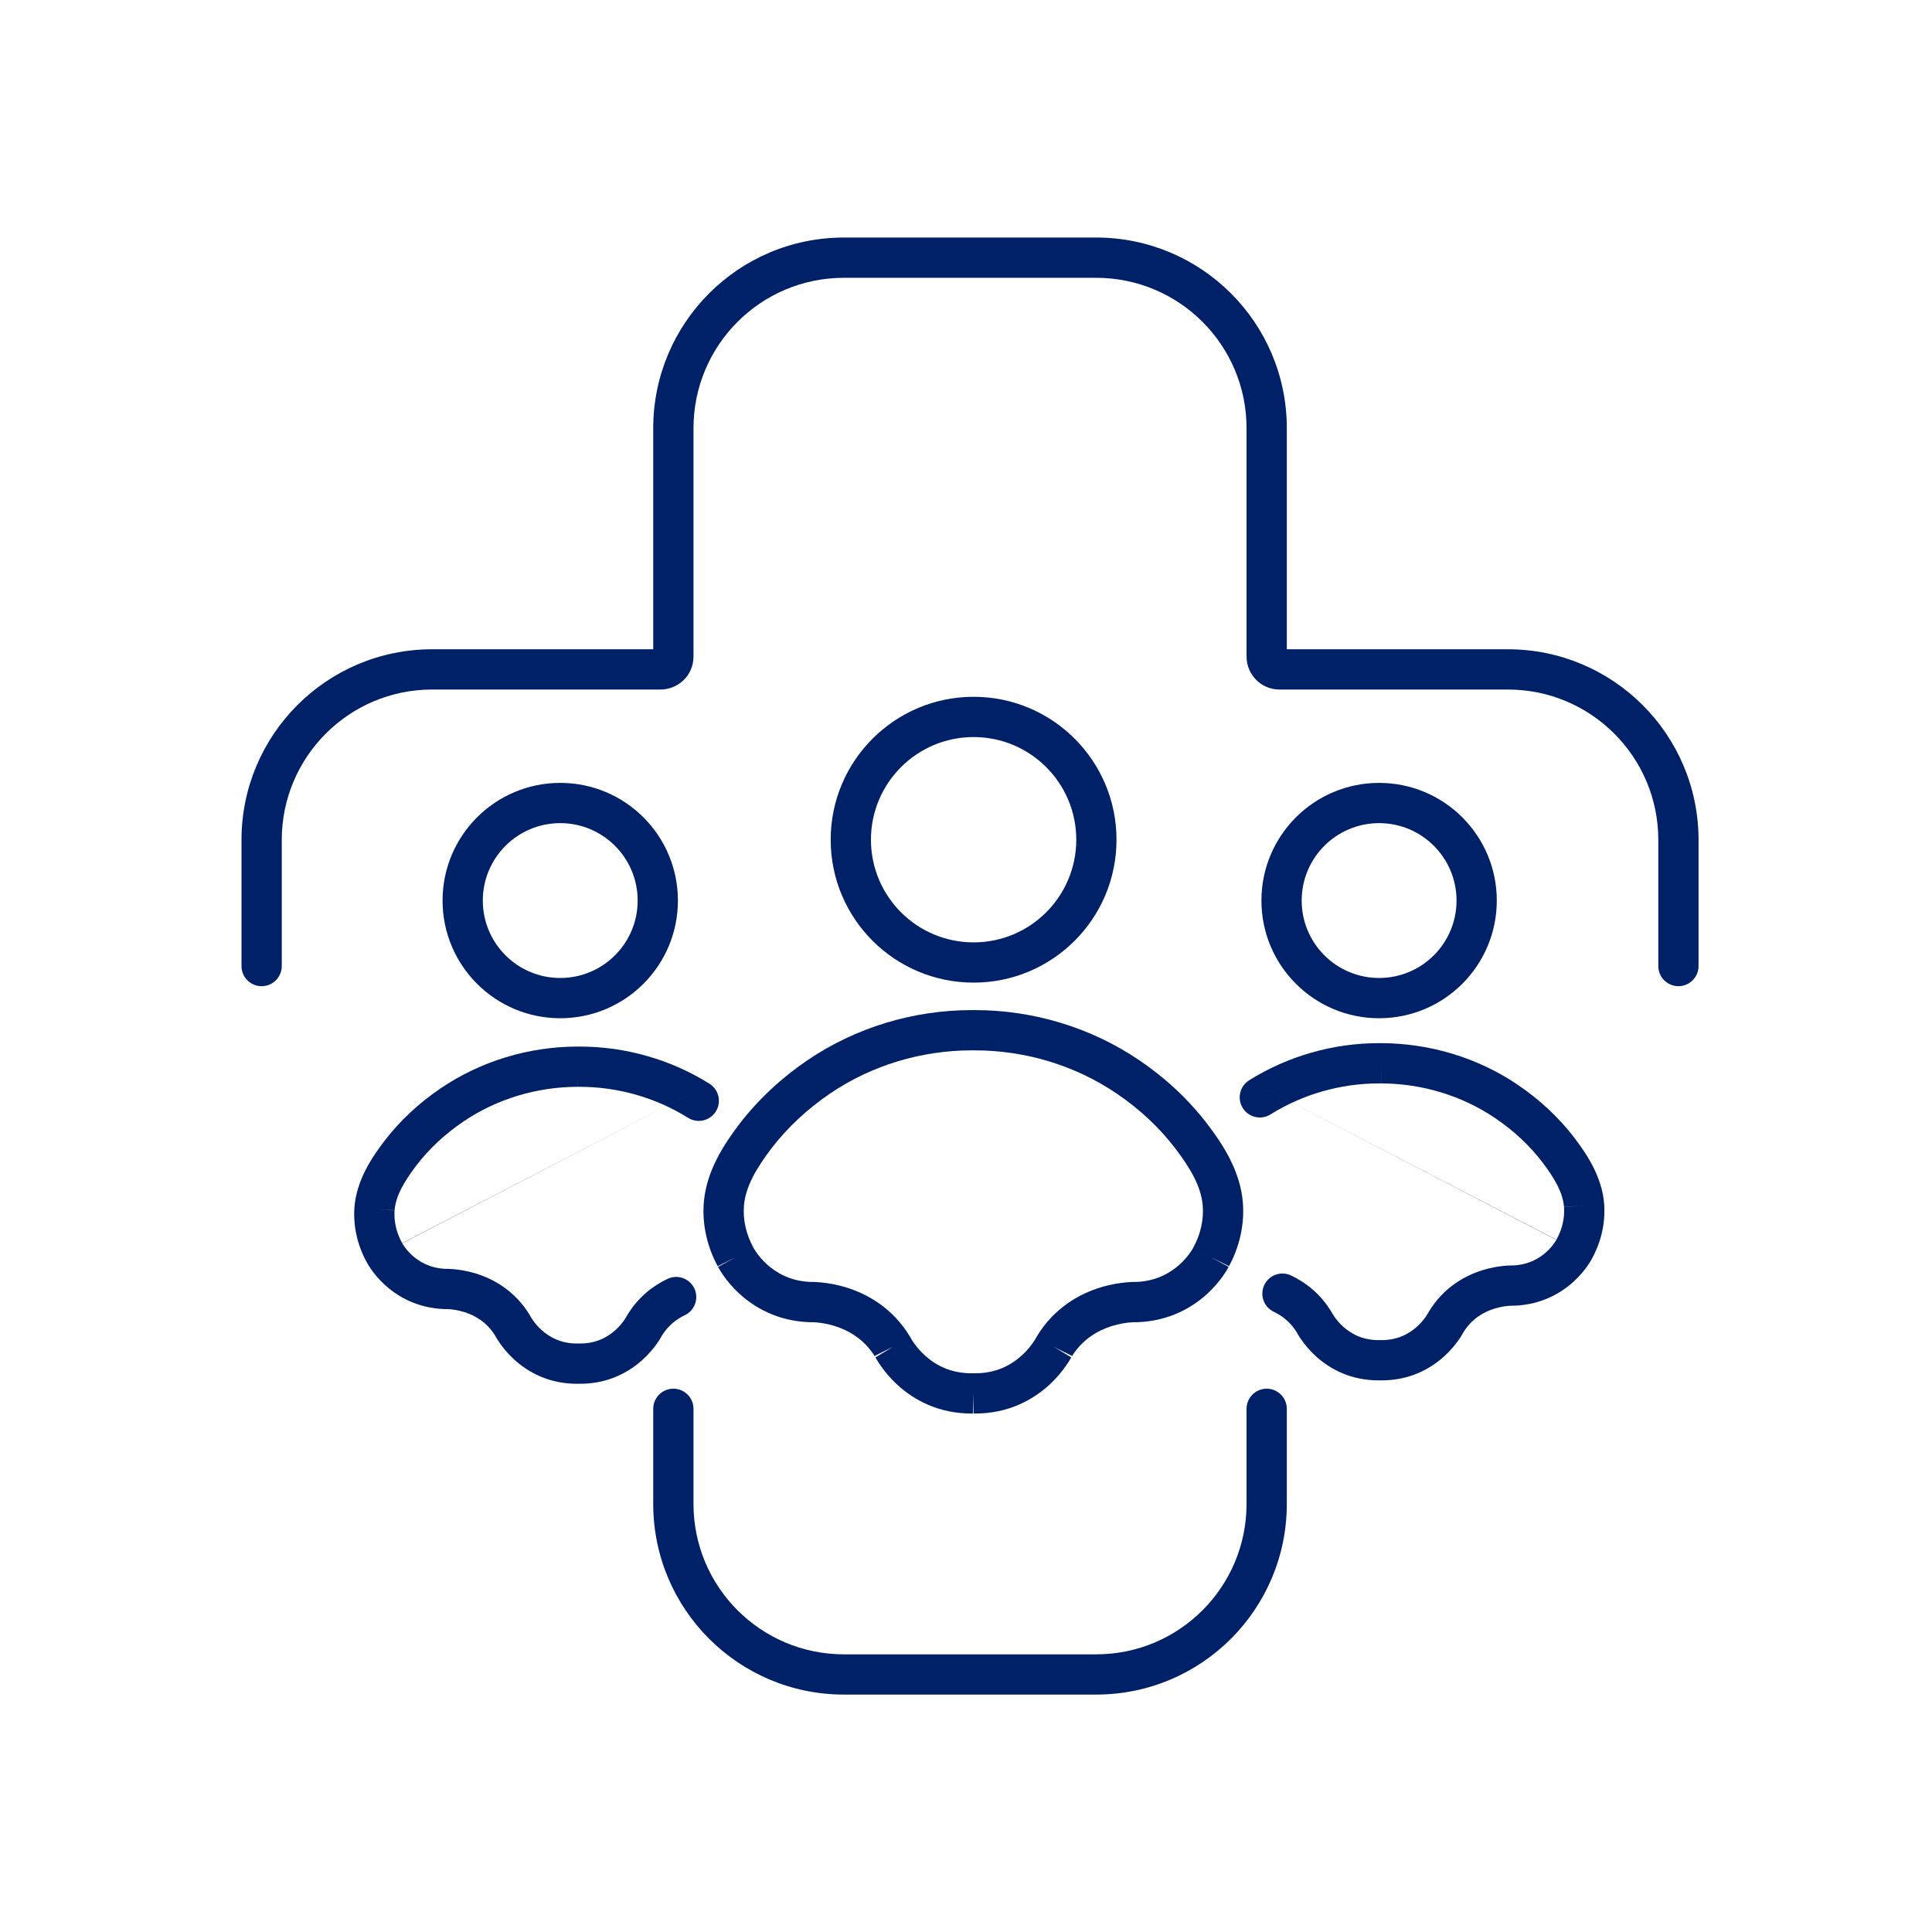
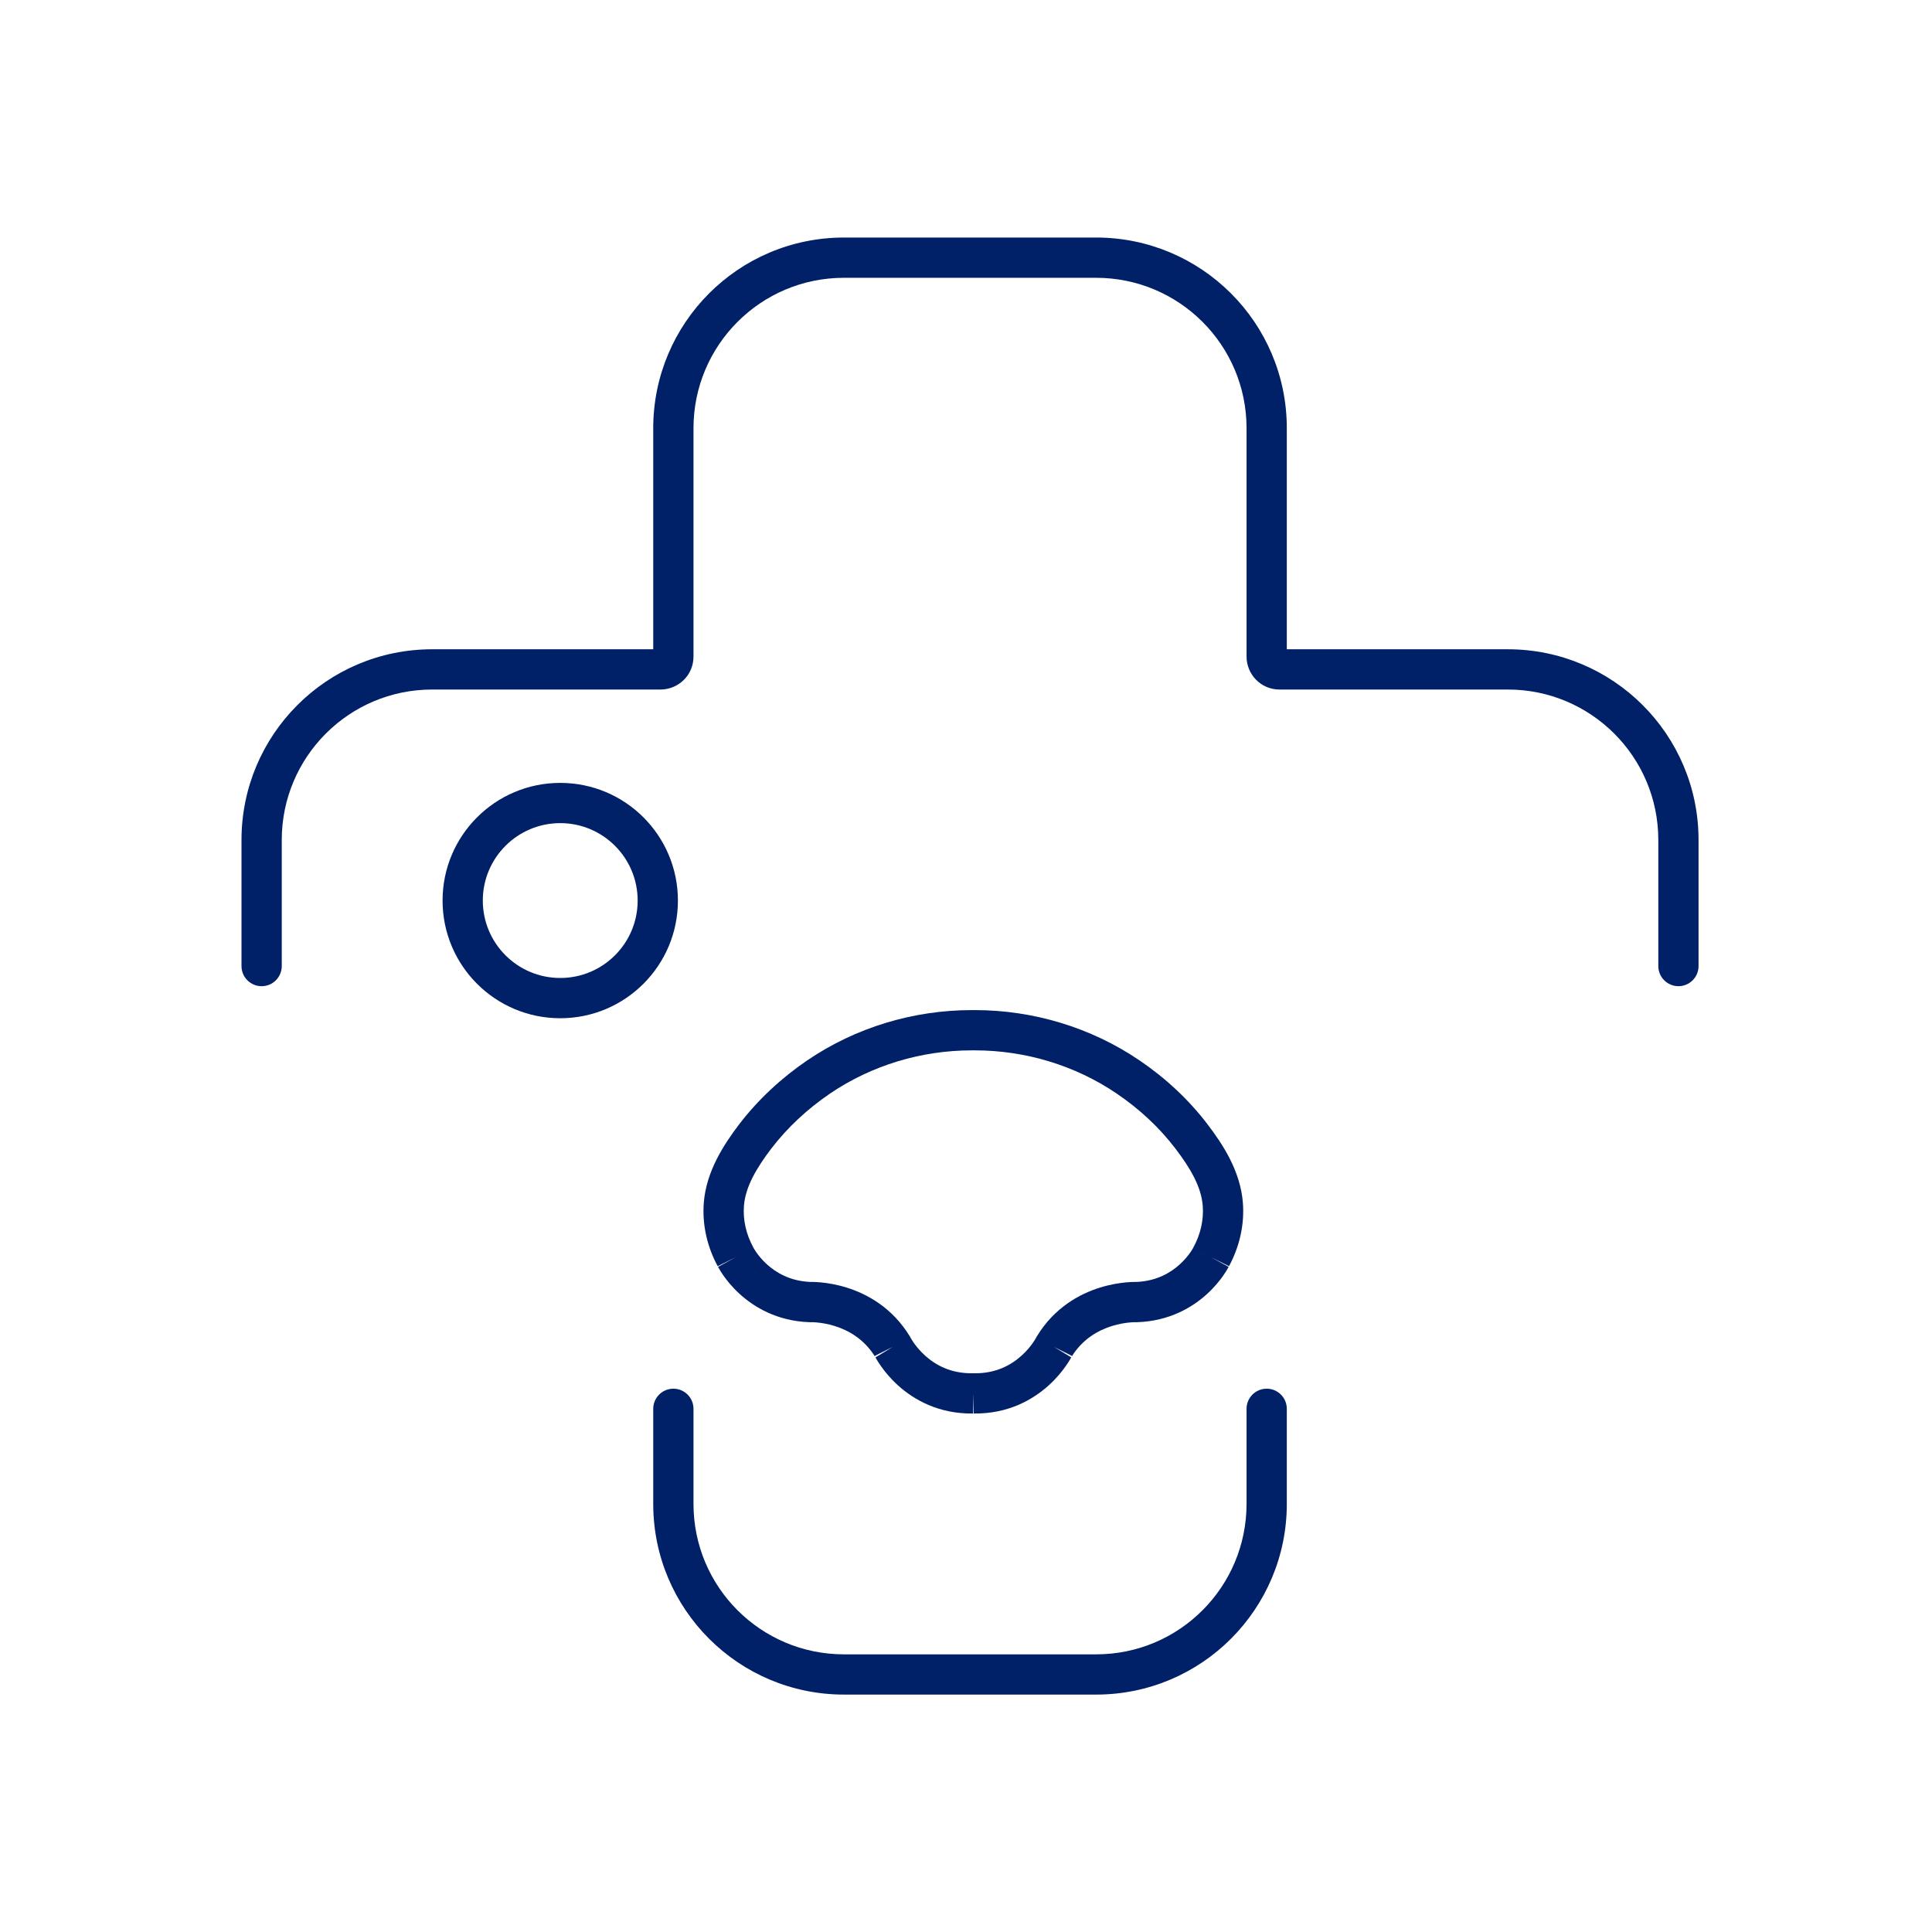
<svg xmlns="http://www.w3.org/2000/svg" width="80" height="80" viewBox="0 0 80 80" fill="none">
  <g clip-path="url(#clip0_36944_58971)">
    <path fill-rule="evenodd" clip-rule="evenodd" d="M33.432 43.904C35.437 42.542 37.825 41.826 40.239 41.826H40.369C42.777 41.826 45.171 42.542 47.176 43.903C48.246 44.628 49.213 45.519 50.005 46.56L50.004 46.56L49.342 47.065L50.005 46.561L50.005 46.56C50.644 47.398 51.364 48.5 51.465 49.802L50.634 49.866M50.634 49.866L51.465 49.802C51.538 50.732 51.314 51.653 50.881 52.448L50.882 52.446L50.887 52.436L50.889 52.432L50.89 52.43L50.89 52.43C50.89 52.43 50.89 52.429 50.144 52.058C49.398 51.687 49.398 51.686 49.398 51.686L49.398 51.687L50.144 52.058L50.875 52.459C50.877 52.455 50.879 52.452 50.881 52.448C50.879 52.452 50.876 52.456 50.874 52.461C50.872 52.465 50.87 52.468 50.868 52.472C50.856 52.493 50.841 52.521 50.822 52.554C50.783 52.62 50.728 52.709 50.656 52.813C50.511 53.021 50.293 53.294 49.992 53.571C49.386 54.128 48.435 54.7 47.099 54.749L47.065 54.75L47.035 54.749L47.03 54.749C47.022 54.748 47.006 54.748 46.984 54.749C46.939 54.749 46.868 54.752 46.777 54.761C46.593 54.778 46.334 54.817 46.047 54.906C45.48 55.082 44.827 55.44 44.369 56.185C44.371 56.181 44.373 56.177 44.375 56.174C44.377 56.17 44.379 56.166 44.381 56.162L44.386 56.152L44.388 56.148L44.389 56.147L44.389 56.146C44.389 56.146 44.389 56.145 43.643 55.774C42.897 55.403 42.898 55.403 42.898 55.403L42.897 55.403L43.643 55.774L44.357 56.205C44.361 56.198 44.365 56.191 44.369 56.185C44.368 56.187 44.367 56.189 44.366 56.191C44.354 56.213 44.337 56.243 44.317 56.279C44.275 56.349 44.216 56.445 44.137 56.557C43.981 56.781 43.746 57.075 43.421 57.368C42.767 57.959 41.742 58.551 40.314 58.53H40.32V57.697L40.307 58.53L40.309 58.53C40.311 58.53 40.312 58.53 40.314 58.53H40.294C40.297 58.53 40.299 58.53 40.301 58.53L40.288 57.697V58.53H40.294C38.866 58.551 37.842 57.959 37.187 57.368C36.862 57.075 36.627 56.781 36.471 56.557C36.392 56.445 36.333 56.349 36.292 56.279C36.271 56.243 36.254 56.213 36.242 56.191C36.241 56.189 36.24 56.187 36.239 56.185C36.244 56.193 36.248 56.2 36.252 56.207L36.965 55.774L37.711 55.403L37.711 55.403C37.711 55.403 37.711 55.403 36.965 55.774C36.219 56.145 36.219 56.146 36.219 56.146L36.219 56.147L36.22 56.148L36.222 56.152L36.227 56.162C36.231 56.169 36.235 56.176 36.239 56.185C35.778 55.44 35.125 55.081 34.559 54.906C34.272 54.817 34.014 54.778 33.831 54.761C33.74 54.752 33.669 54.749 33.624 54.749C33.602 54.748 33.586 54.748 33.578 54.749L33.573 54.749L33.543 54.75L33.509 54.749C32.175 54.7 31.225 54.127 30.618 53.571C30.317 53.295 30.099 53.022 29.954 52.815C29.881 52.711 29.826 52.622 29.788 52.556C29.768 52.523 29.753 52.495 29.741 52.474C29.736 52.464 29.732 52.456 29.728 52.449C29.73 52.452 29.732 52.455 29.733 52.459L30.464 52.058L31.209 51.685L31.209 51.685C31.209 51.685 31.209 51.685 30.464 52.058C29.719 52.431 29.719 52.431 29.719 52.431L29.719 52.432L29.72 52.434L29.722 52.438L29.727 52.447L29.728 52.449C29.294 51.654 29.07 50.738 29.143 49.802C29.244 48.499 29.972 47.395 30.602 46.562L30.604 46.559C31.395 45.524 32.367 44.629 33.431 43.904L33.432 43.904M34.369 45.282C33.441 45.914 32.603 46.688 31.93 47.57C31.321 48.374 30.866 49.144 30.805 49.93C30.759 50.52 30.899 51.119 31.195 51.657L31.202 51.671L31.207 51.68L31.208 51.682C31.21 51.687 31.216 51.697 31.225 51.713C31.244 51.745 31.275 51.795 31.32 51.859C31.41 51.988 31.55 52.164 31.745 52.343C32.125 52.691 32.706 53.045 33.545 53.082C33.547 53.082 33.549 53.082 33.551 53.082C33.576 53.082 33.61 53.082 33.651 53.082C33.733 53.084 33.847 53.088 33.984 53.101C34.257 53.126 34.632 53.184 35.053 53.314C35.896 53.576 36.949 54.142 37.677 55.342L37.695 55.372L37.709 55.399C37.709 55.399 37.71 55.401 37.71 55.402C37.714 55.408 37.721 55.42 37.731 55.438C37.752 55.474 37.787 55.531 37.837 55.602C37.937 55.746 38.092 55.939 38.304 56.131C38.723 56.51 39.358 56.879 40.275 56.864L40.281 56.864H40.327L40.334 56.864C41.25 56.879 41.885 56.51 42.304 56.131C42.516 55.939 42.671 55.746 42.771 55.602C42.821 55.531 42.856 55.474 42.877 55.438C42.888 55.42 42.895 55.408 42.898 55.402C42.898 55.4 42.899 55.399 42.899 55.399L42.913 55.373L42.93 55.343C43.656 54.142 44.709 53.576 45.554 53.314C45.975 53.184 46.351 53.126 46.624 53.101C46.761 53.088 46.874 53.084 46.957 53.082C46.998 53.082 47.032 53.082 47.057 53.082C47.059 53.082 47.061 53.082 47.063 53.082C47.906 53.045 48.486 52.691 48.865 52.343C49.059 52.165 49.199 51.989 49.288 51.86C49.333 51.797 49.364 51.746 49.382 51.715C49.391 51.699 49.397 51.688 49.4 51.684L49.4 51.682L49.405 51.672L49.413 51.657C49.709 51.119 49.849 50.515 49.803 49.931C49.743 49.143 49.29 48.371 48.679 47.571L48.678 47.569C48.005 46.683 47.174 45.915 46.241 45.283L46.24 45.282C44.518 44.113 42.452 43.493 40.369 43.493H40.239C38.151 43.493 36.091 44.113 34.369 45.282Z" fill="#002068" />
-     <path fill-rule="evenodd" clip-rule="evenodd" d="M40.315 30.52C37.967 30.52 36.064 32.423 36.064 34.771C36.064 37.119 37.967 39.022 40.315 39.022C42.663 39.022 44.566 37.119 44.566 34.771C44.566 32.423 42.663 30.52 40.315 30.52ZM34.397 34.771C34.397 31.503 37.047 28.853 40.315 28.853C43.583 28.853 46.232 31.503 46.232 34.771C46.232 38.039 43.583 40.688 40.315 40.688C37.047 40.688 34.397 38.039 34.397 34.771Z" fill="#002068" />
    <path fill-rule="evenodd" clip-rule="evenodd" d="M23.198 34.084C21.428 34.084 19.992 35.52 19.992 37.29C19.992 39.061 21.428 40.496 23.198 40.496C24.969 40.496 26.404 39.061 26.404 37.29C26.404 35.52 24.969 34.084 23.198 34.084ZM18.326 37.29C18.326 34.599 20.507 32.418 23.198 32.418C25.89 32.418 28.071 34.599 28.071 37.29C28.071 39.982 25.89 42.163 23.198 42.163C20.507 42.163 18.326 39.982 18.326 37.29Z" fill="#002068" />
-     <path fill-rule="evenodd" clip-rule="evenodd" d="M51.724 44.733C53.329 43.728 55.206 43.195 57.095 43.195H57.2C59.202 43.201 61.186 43.792 62.852 44.922C63.738 45.523 64.544 46.262 65.202 47.127L65.202 47.128C65.719 47.809 66.341 48.742 66.425 49.858L66.425 49.863C66.48 50.652 66.297 51.425 65.926 52.105C65.923 52.111 65.919 52.118 65.915 52.126C65.905 52.144 65.892 52.168 65.875 52.197C65.841 52.254 65.794 52.33 65.732 52.419C65.609 52.595 65.424 52.827 65.168 53.062C64.652 53.535 63.843 54.021 62.707 54.066C62.685 54.066 62.663 54.066 62.642 54.066L62.639 54.066C62.634 54.065 62.623 54.065 62.607 54.066C62.574 54.066 62.519 54.068 62.449 54.074C62.307 54.087 62.107 54.118 61.884 54.187C61.447 54.322 60.95 54.595 60.599 55.163L60.599 55.164C60.588 55.184 60.574 55.21 60.556 55.24C60.52 55.302 60.469 55.384 60.403 55.479C60.27 55.669 60.07 55.919 59.794 56.169C59.237 56.672 58.363 57.176 57.148 57.158H57.145C55.929 57.176 55.055 56.672 54.498 56.169C54.222 55.919 54.022 55.669 53.89 55.479C53.823 55.384 53.772 55.302 53.736 55.24C53.718 55.21 53.704 55.184 53.693 55.164C53.428 54.736 53.084 54.48 52.745 54.319C52.33 54.121 52.154 53.624 52.352 53.208C52.55 52.793 53.047 52.617 53.462 52.815C54.045 53.092 54.665 53.553 55.13 54.319C55.141 54.337 55.152 54.356 55.161 54.374L55.162 54.376C55.164 54.379 55.168 54.388 55.176 54.401C55.191 54.427 55.218 54.47 55.256 54.525C55.333 54.635 55.452 54.784 55.616 54.932C55.937 55.222 56.42 55.503 57.124 55.491L57.138 55.491H57.154L57.168 55.491C57.872 55.503 58.355 55.222 58.676 54.932C58.84 54.784 58.959 54.635 59.036 54.525C59.074 54.47 59.101 54.427 59.116 54.401C59.124 54.388 59.129 54.379 59.13 54.376L59.131 54.374C59.14 54.356 59.15 54.338 59.161 54.321C59.779 53.297 60.676 52.816 61.392 52.594C61.748 52.484 62.066 52.436 62.298 52.415C62.414 52.404 62.511 52.4 62.582 52.399C62.617 52.398 62.645 52.399 62.667 52.399C63.312 52.367 63.753 52.098 64.042 51.833C64.191 51.696 64.298 51.562 64.366 51.464C64.4 51.416 64.423 51.378 64.436 51.356C64.442 51.345 64.446 51.338 64.448 51.335L64.445 51.34L64.444 51.342M65.19 51.714L64.444 51.343L64.444 51.342C64.444 51.342 64.444 51.343 65.19 51.714ZM64.448 51.335C64.451 51.328 64.456 51.32 64.46 51.313C64.688 50.897 64.794 50.437 64.763 49.98L64.763 49.983L65.594 49.92L64.763 49.978L64.763 49.98C64.717 49.385 64.37 48.789 63.875 48.136L64.538 47.632L63.874 48.135L63.875 48.136C63.337 47.428 62.667 46.81 61.916 46.302C60.534 45.364 58.877 44.867 57.196 44.862H57.197V44.028L57.195 44.862L57.196 44.862H57.095C55.516 44.862 53.946 45.309 52.609 46.146C52.219 46.39 51.705 46.272 51.461 45.882C51.216 45.492 51.334 44.977 51.724 44.733" fill="#002068" />
-     <path fill-rule="evenodd" clip-rule="evenodd" d="M57.106 34.084C55.335 34.084 53.9 35.52 53.9 37.29C53.9 39.061 55.335 40.496 57.106 40.496C58.877 40.496 60.312 39.061 60.312 37.29C60.312 35.52 58.877 34.084 57.106 34.084ZM52.233 37.29C52.233 34.599 54.415 32.418 57.106 32.418C59.797 32.418 61.979 34.599 61.979 37.29C61.979 39.982 59.797 42.163 57.106 42.163C54.415 42.163 52.233 39.982 52.233 37.29Z" fill="#002068" />
    <path fill-rule="evenodd" clip-rule="evenodd" d="M27.049 17.732C27.049 13.381 30.573 9.836 34.946 9.836H45.388C49.739 9.836 53.284 13.359 53.284 17.732V26.885H62.437C66.788 26.885 70.333 30.409 70.333 34.782V40.003C70.333 40.463 69.96 40.836 69.5 40.836C69.04 40.836 68.667 40.463 68.667 40.003V34.782C68.667 31.332 65.871 28.552 62.437 28.552H52.982C52.199 28.552 51.617 27.913 51.617 27.187V17.732C51.617 14.283 48.821 11.503 45.388 11.503H34.946C31.496 11.503 28.716 14.299 28.716 17.732V27.187C28.716 27.97 28.077 28.552 27.351 28.552H17.896C14.447 28.552 11.667 31.348 11.667 34.782V40.003C11.667 40.463 11.294 40.836 10.833 40.836C10.373 40.836 10 40.463 10 40.003V34.782C10 30.431 13.523 26.885 17.896 26.885H27.049V17.732ZM27.883 57.503C28.343 57.503 28.716 57.876 28.716 58.336V62.273C28.716 65.723 31.512 68.503 34.946 68.503H45.388C48.837 68.503 51.617 65.707 51.617 62.273V58.336C51.617 57.876 51.99 57.503 52.451 57.503C52.911 57.503 53.284 57.876 53.284 58.336V62.273C53.284 66.624 49.761 70.169 45.388 70.169H34.946C30.595 70.169 27.049 66.646 27.049 62.273V58.336C27.049 57.876 27.422 57.503 27.883 57.503Z" fill="#002068" />
-     <path fill-rule="evenodd" clip-rule="evenodd" d="M29.377 44.874C27.773 43.869 25.895 43.336 24.006 43.336H23.902C21.899 43.342 19.916 43.933 18.25 45.063C17.363 45.664 16.557 46.403 15.9 47.268L15.899 47.269C15.382 47.95 14.761 48.883 14.676 49.999L14.676 50.004C14.622 50.793 14.805 51.566 15.175 52.246C15.178 52.252 15.182 52.259 15.186 52.266C15.196 52.285 15.21 52.309 15.226 52.338C15.26 52.395 15.307 52.471 15.369 52.56C15.492 52.736 15.678 52.968 15.933 53.202C16.45 53.676 17.259 54.162 18.394 54.206C18.416 54.207 18.438 54.207 18.46 54.206L18.462 54.206C18.467 54.206 18.478 54.206 18.495 54.206C18.528 54.207 18.582 54.209 18.652 54.215C18.794 54.228 18.994 54.259 19.217 54.328C19.654 54.463 20.151 54.736 20.502 55.304L20.502 55.305C20.513 55.325 20.527 55.351 20.545 55.381C20.581 55.443 20.632 55.525 20.699 55.62C20.831 55.81 21.032 56.06 21.307 56.309C21.864 56.813 22.738 57.317 23.954 57.299H23.957C25.172 57.317 26.046 56.813 26.603 56.309C26.879 56.06 27.079 55.81 27.212 55.62C27.278 55.525 27.329 55.443 27.365 55.381C27.383 55.35 27.397 55.325 27.408 55.305C27.674 54.877 28.017 54.621 28.356 54.46C28.771 54.262 28.948 53.765 28.75 53.349C28.552 52.934 28.054 52.758 27.639 52.956C27.056 53.233 26.436 53.694 25.971 54.46C25.96 54.478 25.95 54.497 25.94 54.515L25.939 54.517C25.938 54.52 25.933 54.529 25.925 54.542C25.91 54.568 25.884 54.611 25.845 54.666C25.769 54.776 25.649 54.925 25.486 55.073C25.164 55.363 24.681 55.644 23.977 55.632L23.963 55.632H23.947L23.933 55.632C23.229 55.644 22.746 55.363 22.425 55.073C22.261 54.925 22.142 54.776 22.065 54.666C22.027 54.611 22 54.568 21.985 54.542C21.977 54.529 21.973 54.52 21.971 54.517L21.97 54.515C21.961 54.497 21.951 54.479 21.941 54.462C21.322 53.438 20.425 52.957 19.709 52.735C19.353 52.625 19.035 52.577 18.803 52.556C18.687 52.545 18.59 52.541 18.52 52.54C18.485 52.539 18.456 52.54 18.434 52.54C17.789 52.508 17.349 52.239 17.059 51.974C16.91 51.837 16.803 51.703 16.735 51.605C16.701 51.557 16.678 51.519 16.665 51.497C16.659 51.486 16.655 51.479 16.654 51.476L16.656 51.481L16.657 51.482L16.657 51.483M15.911 51.855L16.657 51.483L16.657 51.483C16.657 51.483 16.657 51.483 15.911 51.855ZM16.654 51.476C16.65 51.469 16.646 51.461 16.642 51.454C16.413 51.038 16.308 50.578 16.338 50.121L16.338 50.124L15.507 50.062L16.339 50.119L16.338 50.121C16.384 49.526 16.732 48.93 17.227 48.277L16.563 47.773L17.227 48.276L17.227 48.277C17.765 47.569 18.434 46.951 19.185 46.443C20.567 45.505 22.224 45.008 23.905 45.003H23.904V44.169L23.906 45.003L23.905 45.003H24.006C25.586 45.003 27.156 45.45 28.492 46.287C28.882 46.531 29.396 46.413 29.641 46.023C29.885 45.633 29.767 45.118 29.377 44.874" fill="#002068" />
  </g>
  <defs>
    <clipPath id="clip0_36944_58971">
      <rect width="80" height="80" fill="white" />
    </clipPath>
  </defs>
</svg>